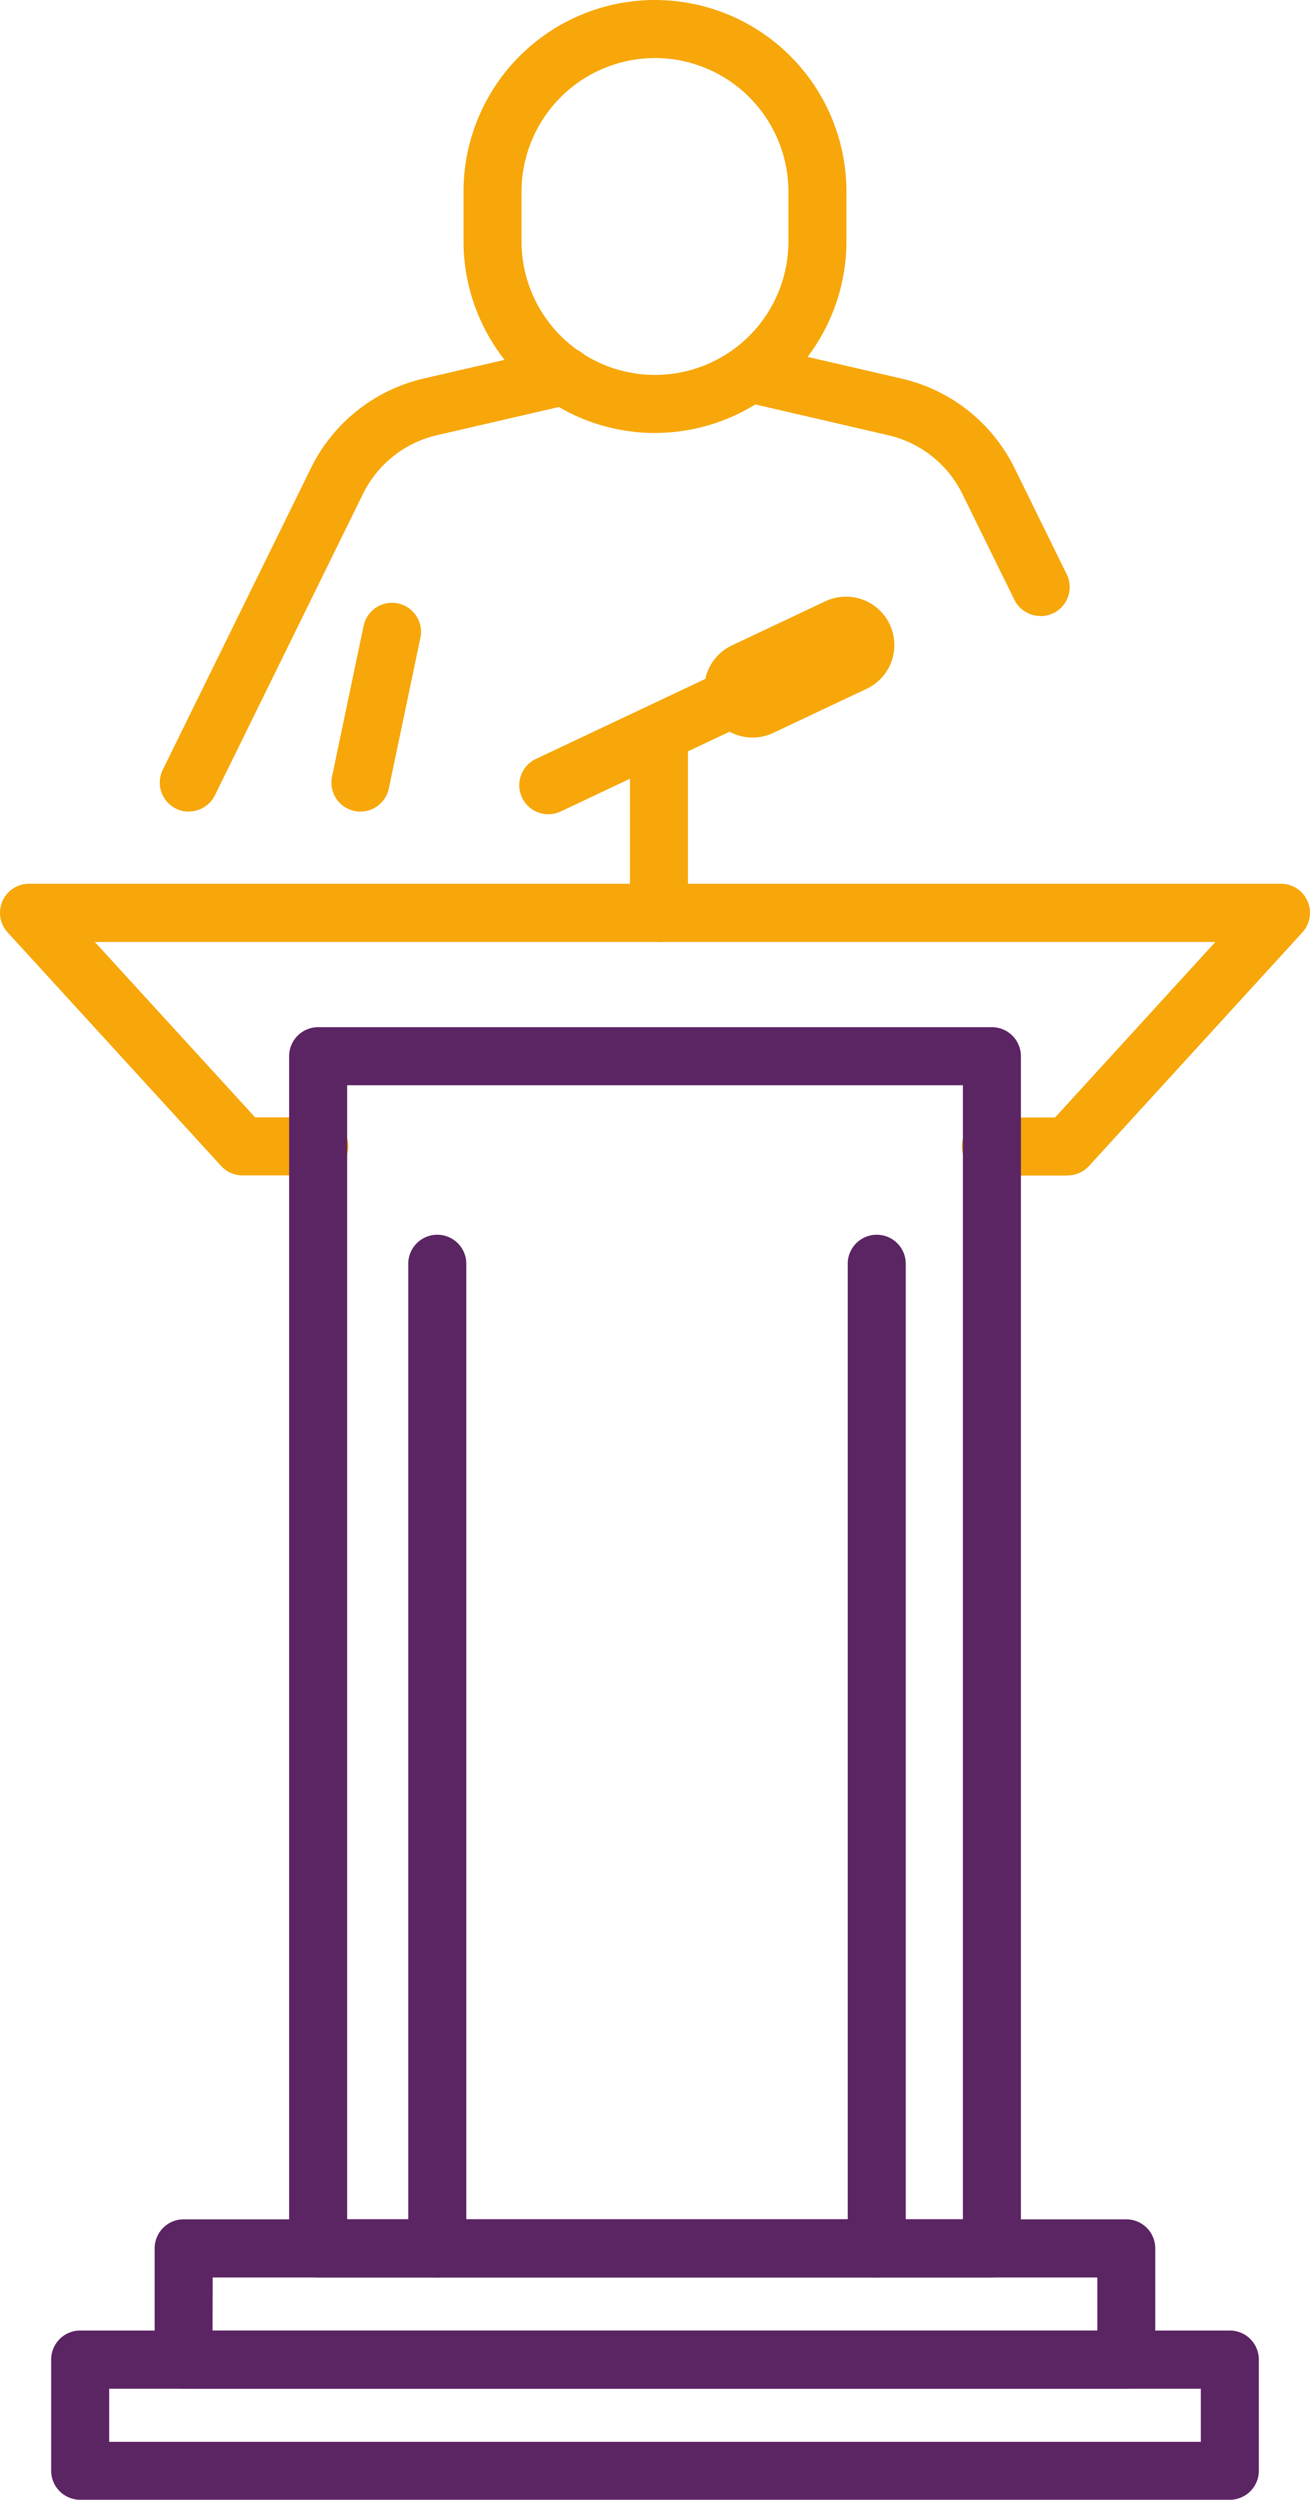
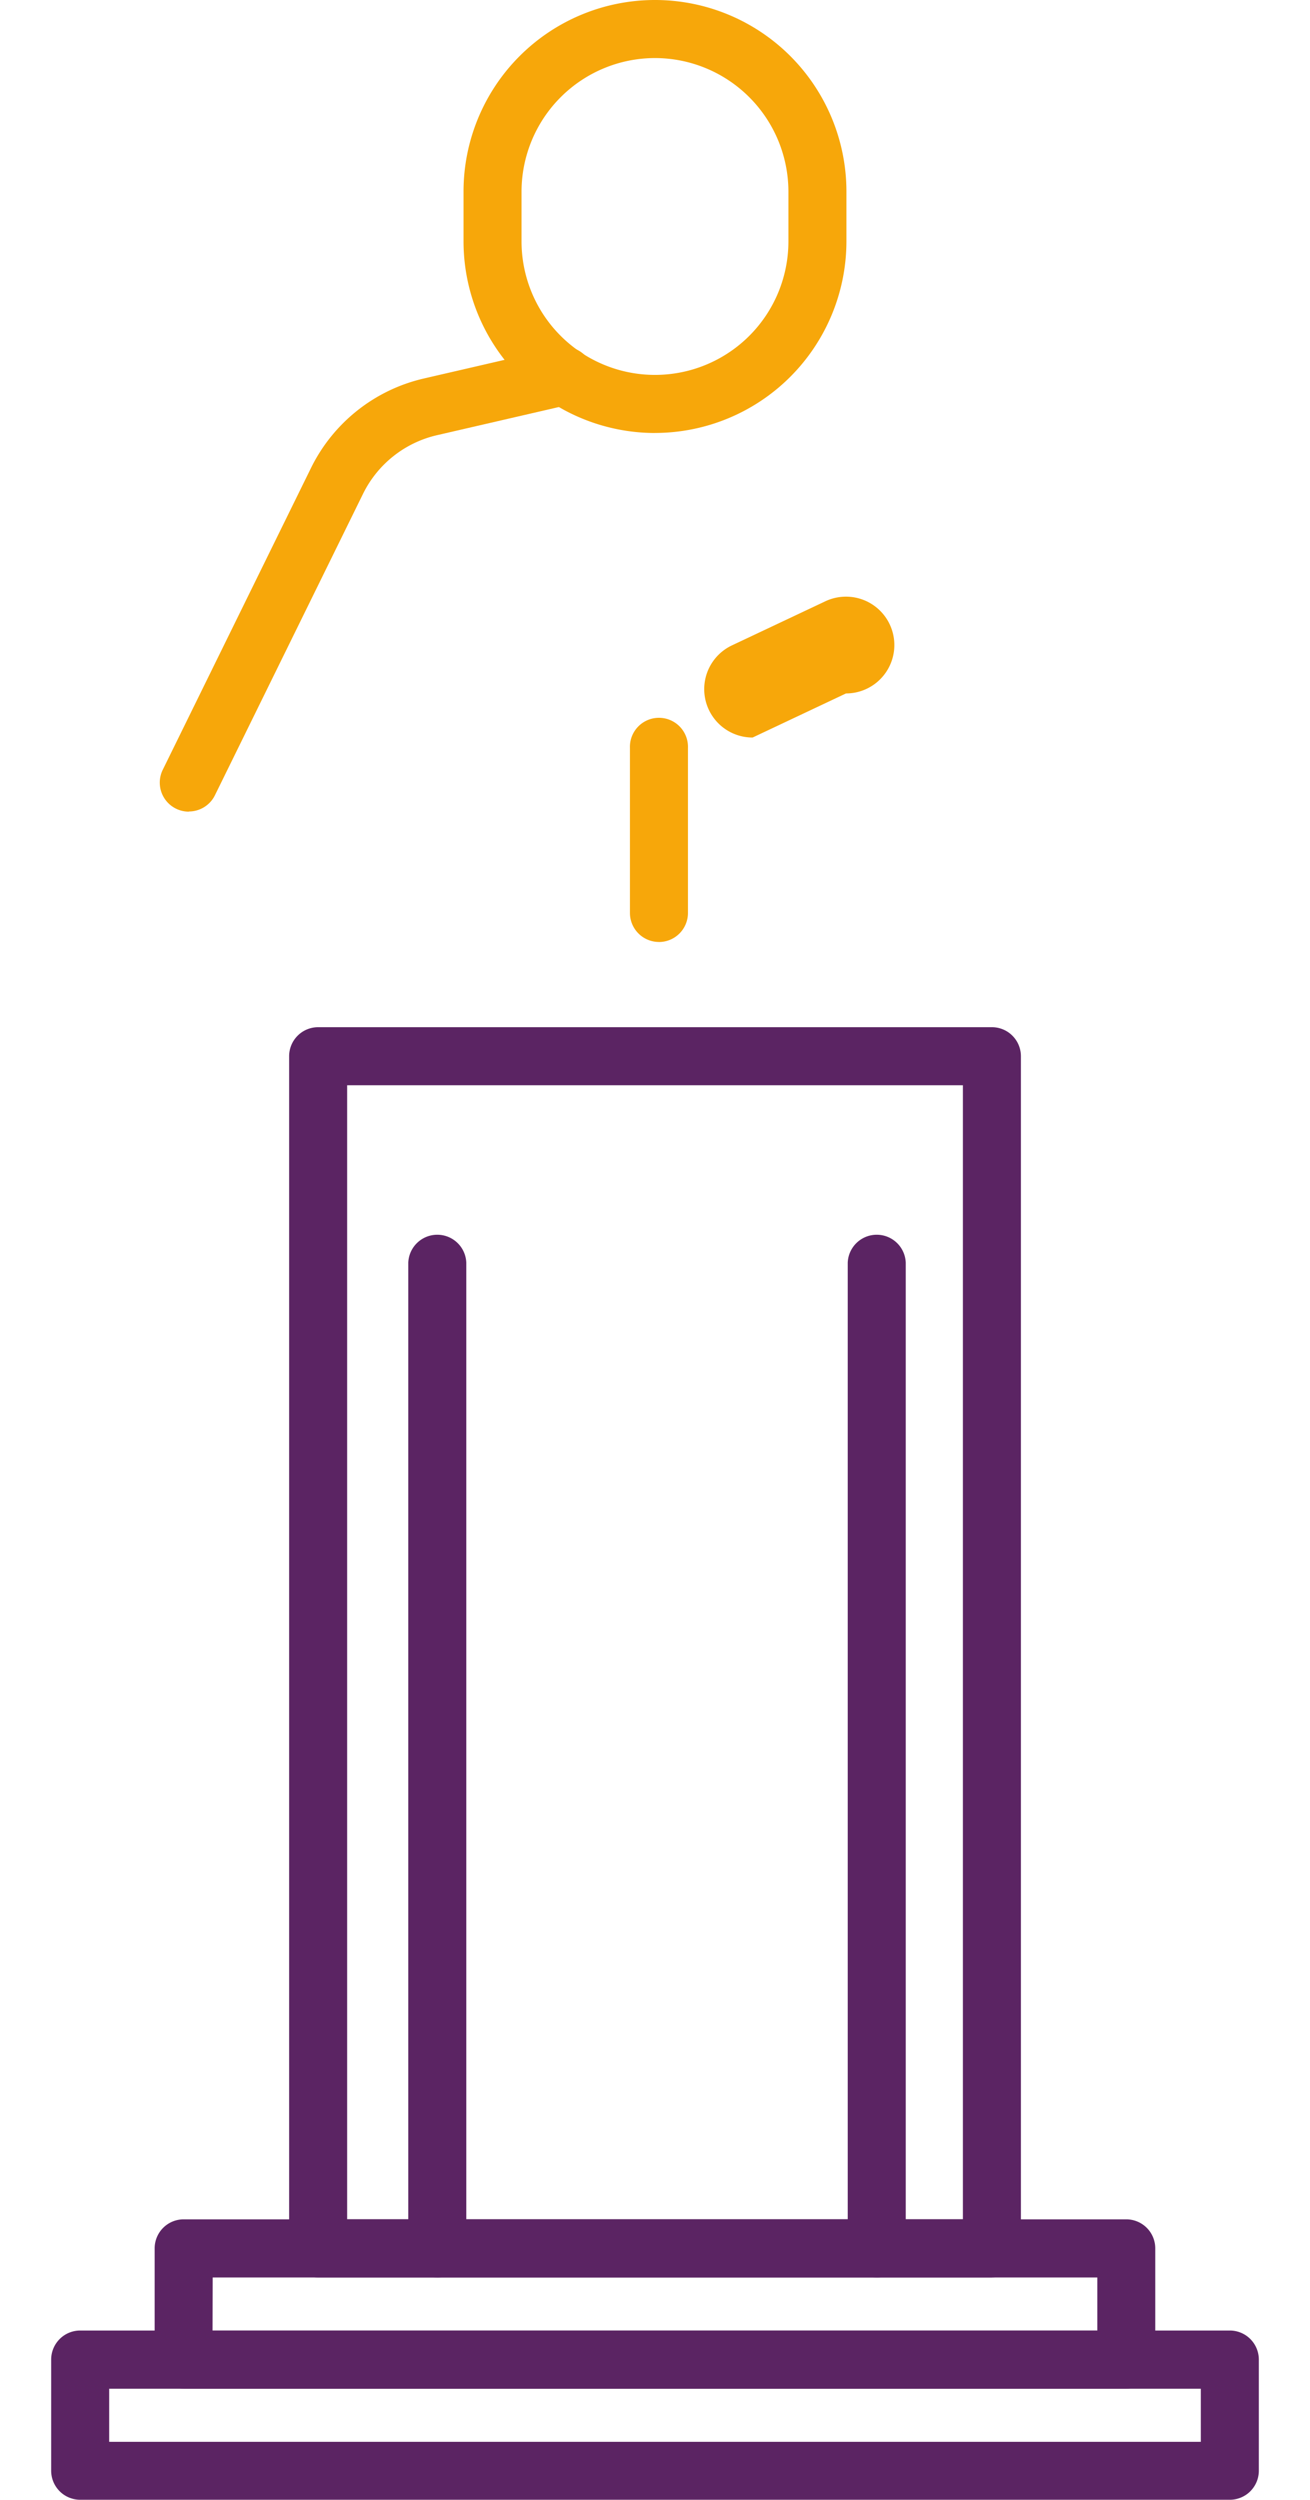
<svg xmlns="http://www.w3.org/2000/svg" id="Group_7029" data-name="Group 7029" width="31.181" height="59.463" viewBox="0 0 31.181 59.463">
  <defs>
    <clipPath id="clip-path">
      <rect id="Rectangle_1483" data-name="Rectangle 1483" width="31.181" height="59.463" fill="#5b2463" />
    </clipPath>
  </defs>
  <g id="Group_7028" data-name="Group 7028" clip-path="url(#clip-path)">
    <path id="Path_10176" data-name="Path 10176" d="M124.381,10.3a4.562,4.562,0,0,1-4.557-4.557V4.557a4.557,4.557,0,1,1,9.114,0V5.742a4.562,4.562,0,0,1-4.557,4.557m0-8.918a3.18,3.18,0,0,0-3.176,3.176V5.742a3.176,3.176,0,0,0,6.352,0V4.557a3.18,3.18,0,0,0-3.176-3.176" transform="translate(-108.791)" fill="#f7a70a" />
    <path id="Path_10177" data-name="Path 10177" d="M42.018,100.69a.691.691,0,0,1-.619-1l3.523-7.168a3.993,3.993,0,0,1,2.7-2.138l3.18-.734A.691.691,0,1,1,51.109,91l-3.18.734a2.617,2.617,0,0,0-1.767,1.4L42.639,100.3a.691.691,0,0,1-.62.386" transform="translate(-37.523 -81.383)" fill="#f7a70a" />
-     <path id="Path_10178" data-name="Path 10178" d="M196.577,96.037a.691.691,0,0,1-.62-.386l-1.236-2.514a2.617,2.617,0,0,0-1.767-1.4L189.774,91a.691.691,0,0,1,.311-1.346l3.18.734a3.992,3.992,0,0,1,2.7,2.138l1.236,2.514a.691.691,0,0,1-.619,1" transform="translate(-171.813 -81.384)" fill="#f7a70a" />
-     <path id="Path_10179" data-name="Path 10179" d="M86.36,160.5a.691.691,0,0,1-.677-.833l.756-3.606a.691.691,0,0,1,1.352.283l-.756,3.606a.691.691,0,0,1-.675.549" transform="translate(-77.78 -141.194)" fill="#f7a70a" />
-     <path id="Path_10180" data-name="Path 10180" d="M25.413,235.284h-1.8a.691.691,0,1,1,0-1.381h1.5l3.815-4.175H2.257L6.073,233.9h1.5a.691.691,0,1,1,0,1.381h-1.8a.691.691,0,0,1-.51-.225L.181,229.5a.691.691,0,0,1,.51-1.157h29.8A.691.691,0,0,1,31,229.5l-5.078,5.556a.691.691,0,0,1-.51.225" transform="translate(0 -207.321)" fill="#f7a70a" />
    <path id="Path_10181" data-name="Path 10181" d="M91.464,295.093H75.428a.691.691,0,0,1-.691-.691V266.044a.691.691,0,0,1,.691-.691H91.464a.691.691,0,0,1,.691.691V294.4a.691.691,0,0,1-.691.691m-15.346-1.381H90.774V266.734H76.118Z" transform="translate(-67.855 -240.919)" fill="#5b2463" />
    <path id="Path_10182" data-name="Path 10182" d="M63.1,577.357H40.665a.691.691,0,0,1-.691-.691v-2.645a.691.691,0,0,1,.691-.691H63.1a.691.691,0,0,1,.691.691v2.645a.691.691,0,0,1-.691.691m-21.748-1.381H62.412v-1.263H41.355Z" transform="translate(-36.293 -520.538)" fill="#5b2463" />
    <path id="Path_10183" data-name="Path 10183" d="M41.284,606.078H13.921a.691.691,0,0,1-.691-.691v-2.644a.691.691,0,0,1,.691-.691H41.284a.691.691,0,0,1,.691.691v2.644a.691.691,0,0,1-.691.691M14.611,604.7H40.594v-1.263H14.611Z" transform="translate(-12.012 -546.615)" fill="#5b2463" />
    <path id="Path_10184" data-name="Path 10184" d="M163.53,191.025a.691.691,0,0,1-.691-.691V186.41a.691.691,0,1,1,1.381,0v3.925a.691.691,0,0,1-.691.691" transform="translate(-147.845 -168.618)" fill="#f7a70a" />
-     <path id="Path_10185" data-name="Path 10185" d="M134.946,169.567a.691.691,0,0,1-.3-1.315l5.837-2.755a.691.691,0,0,1,.59,1.249L135.24,169.5a.686.686,0,0,1-.294.066" transform="translate(-121.892 -150.198)" fill="#f7a70a" />
-     <path id="Path_10186" data-name="Path 10186" d="M183.186,157.476a1.151,1.151,0,0,1-.492-2.192l2.223-1.049a1.151,1.151,0,0,1,.983,2.082l-2.223,1.049a1.146,1.146,0,0,1-.491.11" transform="translate(-165.272 -139.932)" fill="#f7a70a" />
+     <path id="Path_10186" data-name="Path 10186" d="M183.186,157.476a1.151,1.151,0,0,1-.492-2.192l2.223-1.049a1.151,1.151,0,0,1,.983,2.082a1.146,1.146,0,0,1-.491.11" transform="translate(-165.272 -139.932)" fill="#f7a70a" />
    <path id="Path_10187" data-name="Path 10187" d="M106.234,343.514a.691.691,0,0,1-.691-.691V319.376a.691.691,0,0,1,1.381,0v23.448a.691.691,0,0,1-.691.691" transform="translate(-95.825 -289.34)" fill="#5b2463" />
    <path id="Path_10188" data-name="Path 10188" d="M219.83,343.514a.691.691,0,0,1-.691-.691V319.376a.691.691,0,0,1,1.381,0v23.448a.691.691,0,0,1-.691.691" transform="translate(-198.961 -289.34)" fill="#5b2463" />
  </g>
</svg>